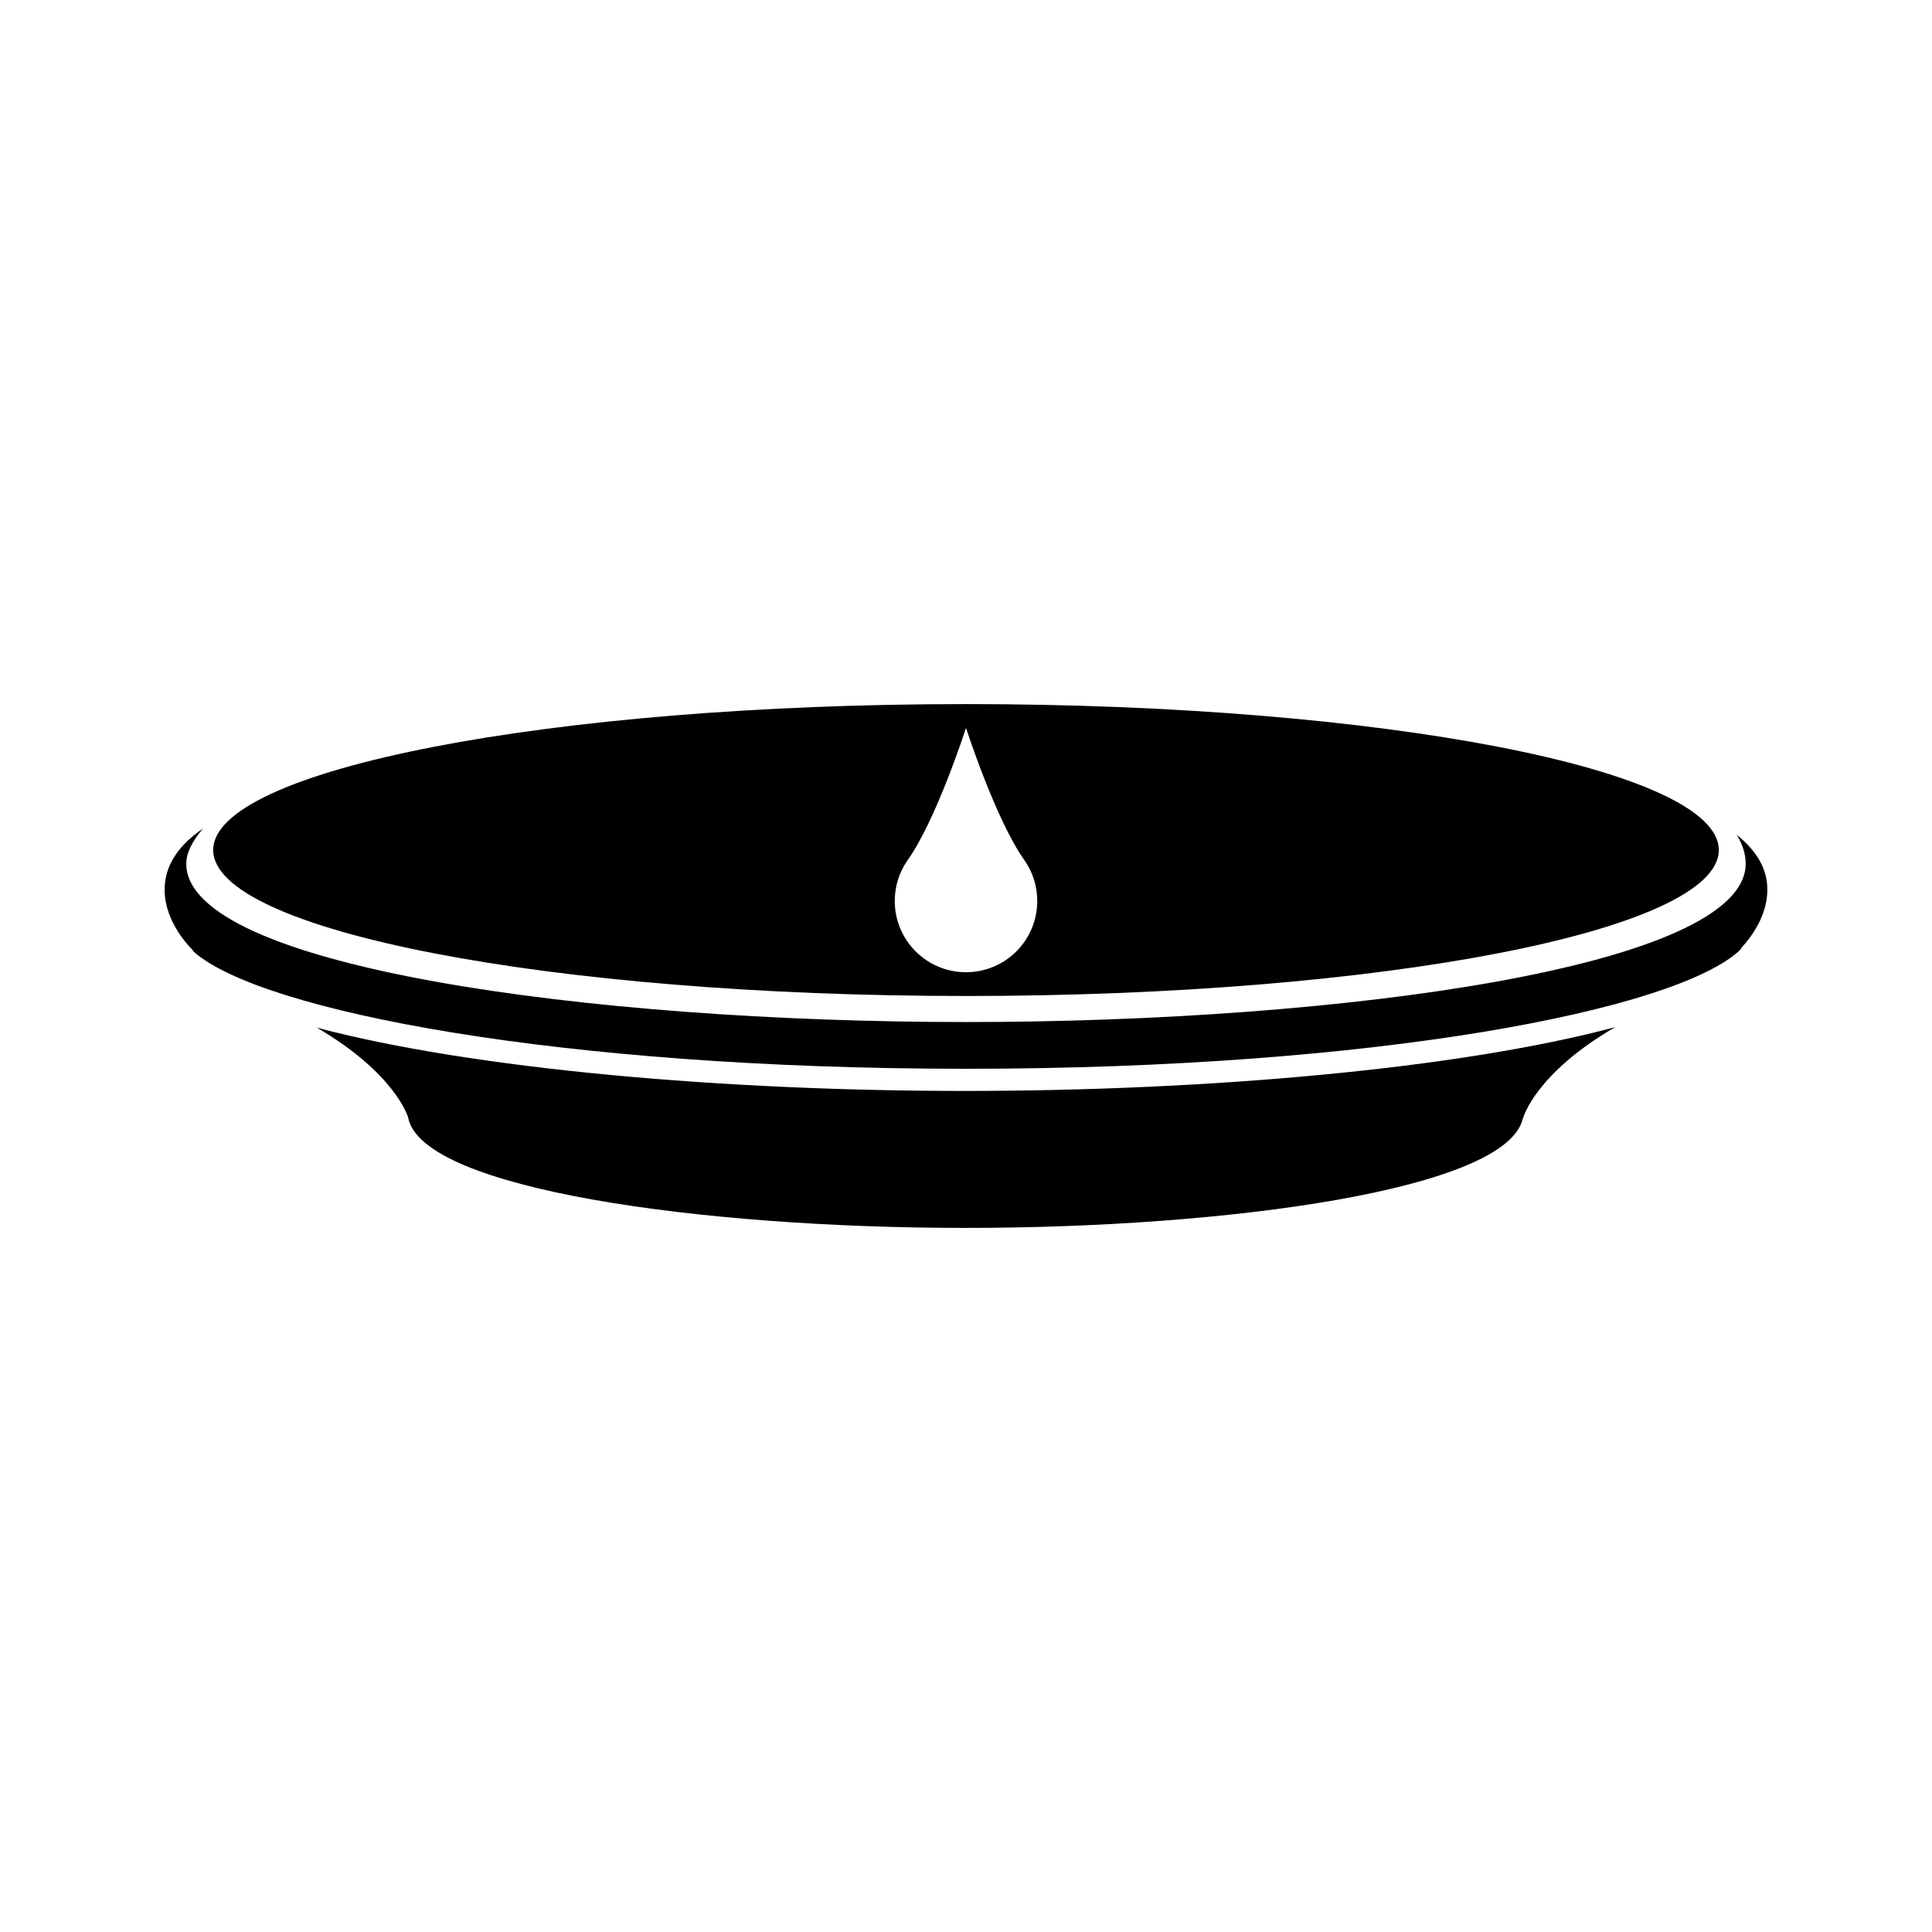
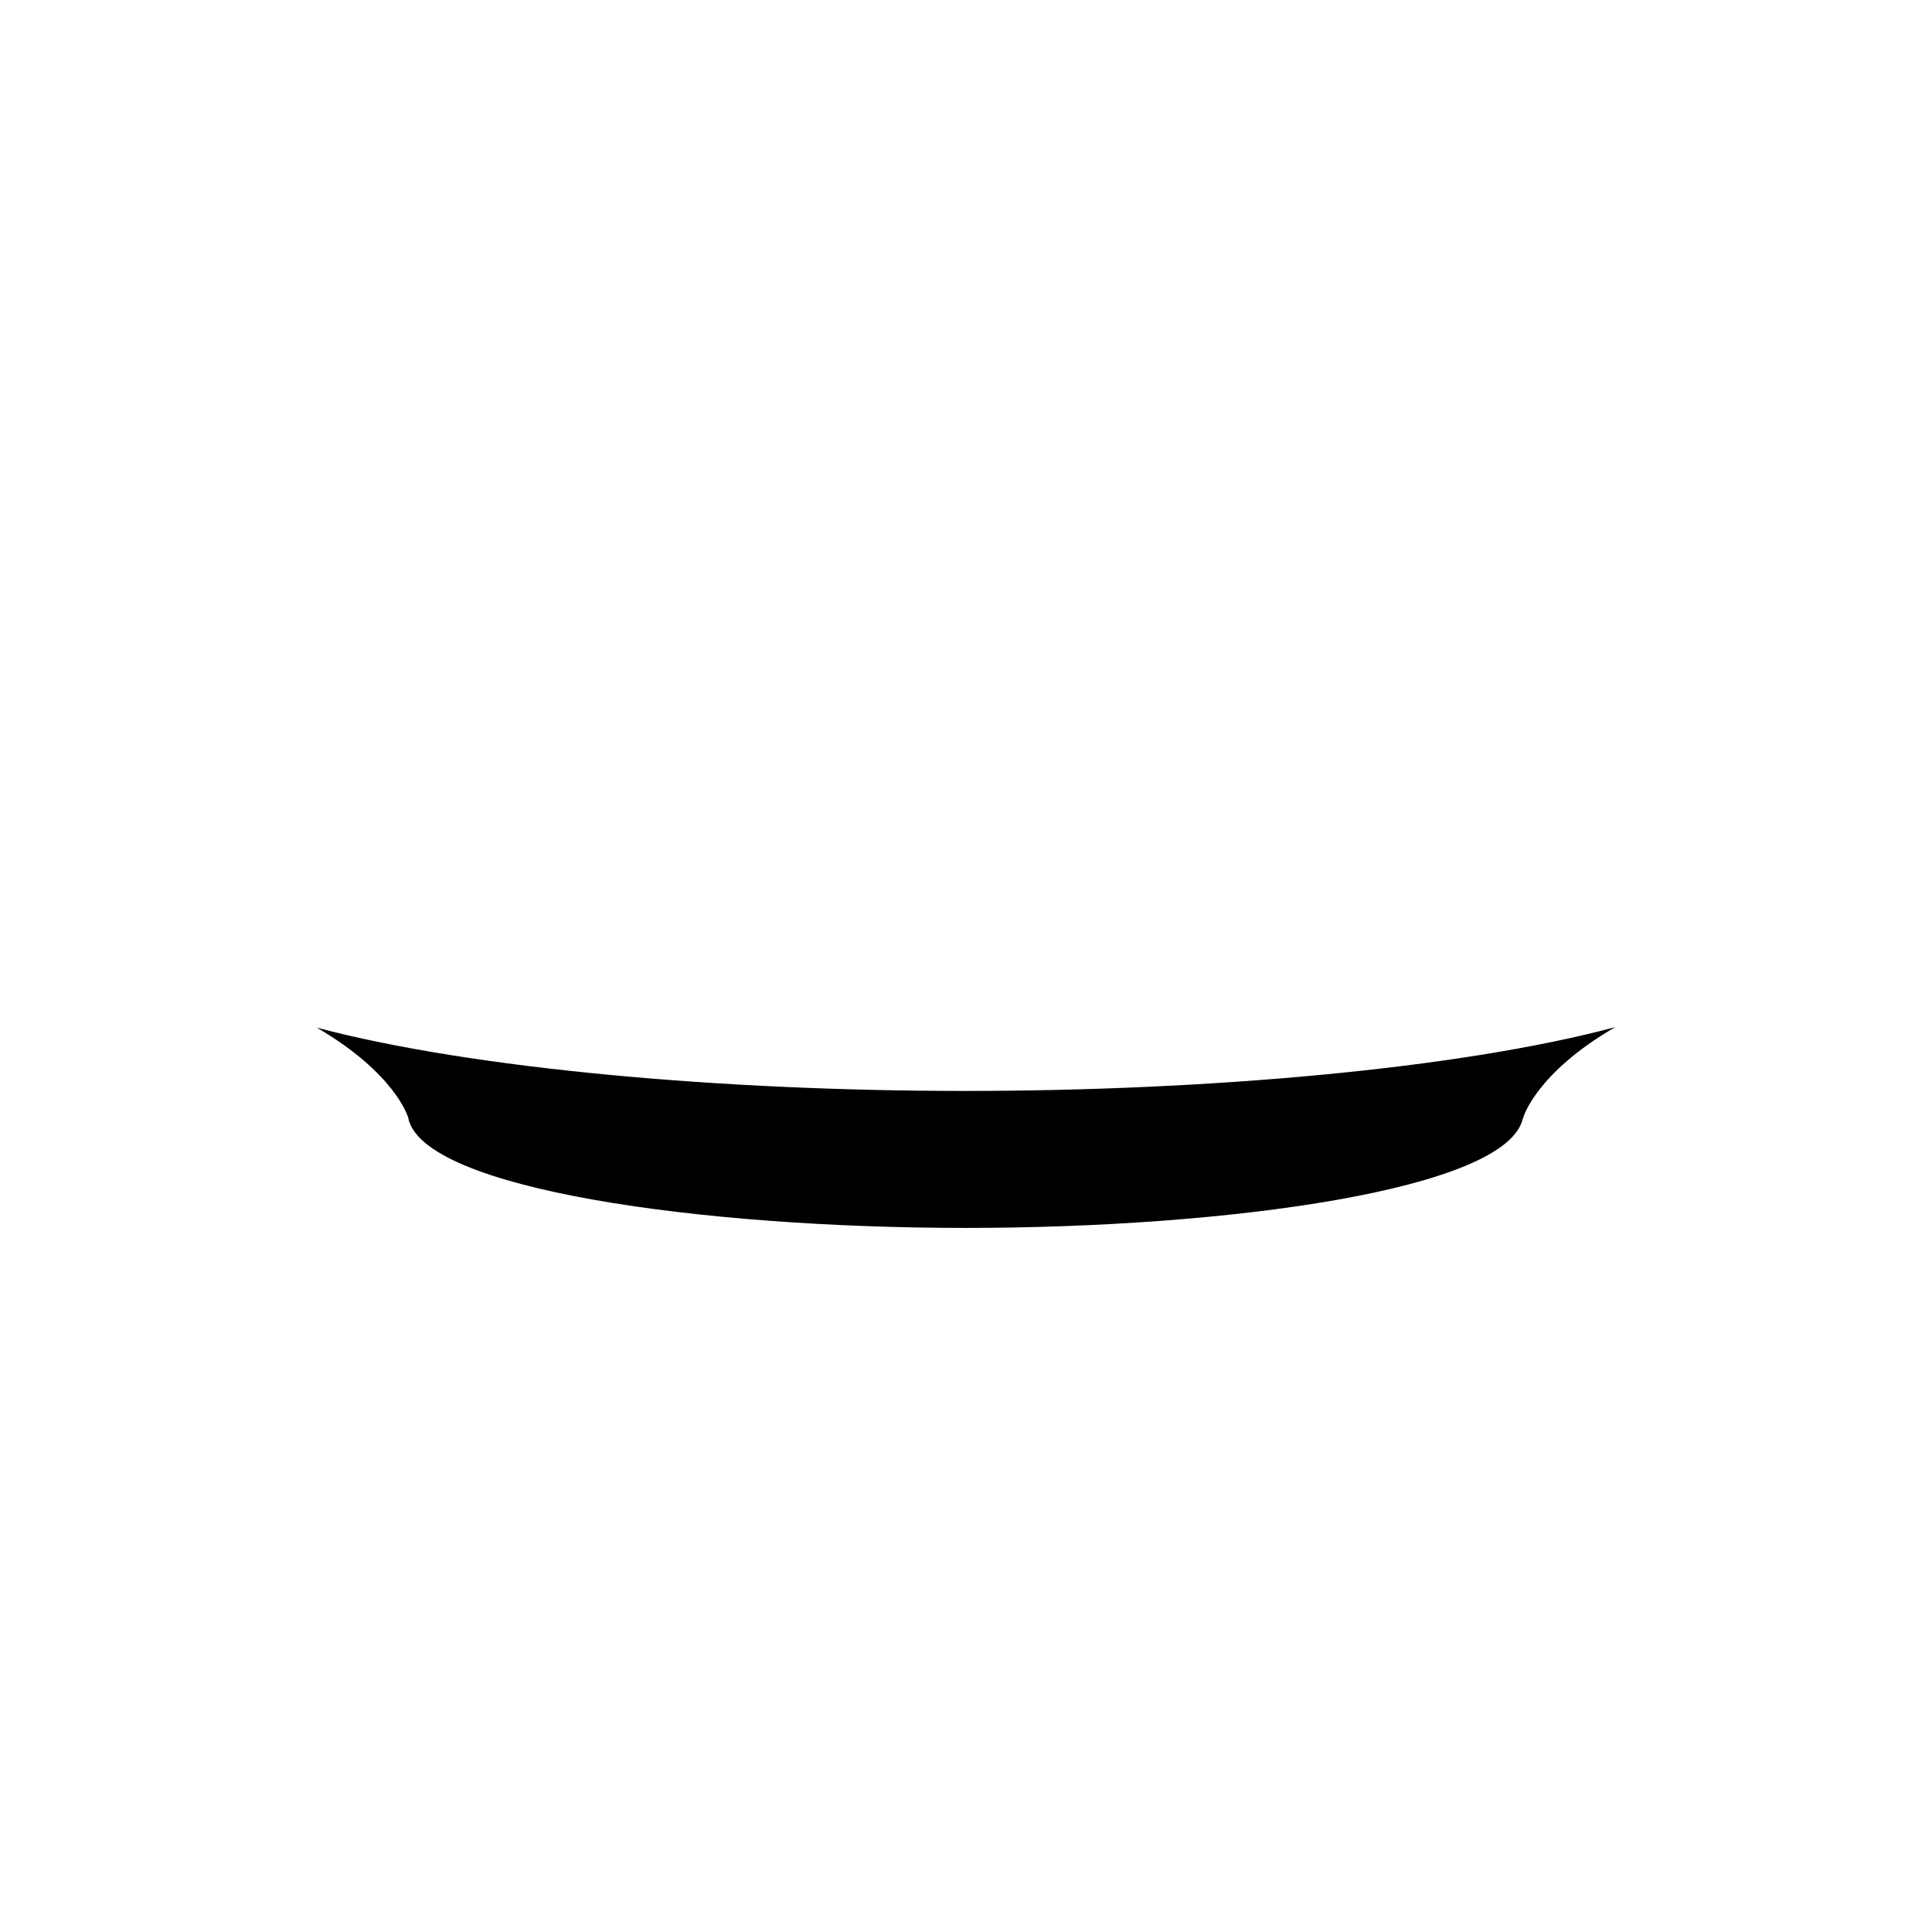
<svg xmlns="http://www.w3.org/2000/svg" fill="#000000" width="800px" height="800px" version="1.1" viewBox="144 144 512 512">
  <g>
    <path d="m399.74 433.11c-63.848 0-130.12-5.769-171.77-16.766 20.539 11.969 24.07 23.375 24.188 23.781 3.488 19.031 77.727 29.285 147.71 29.285 69.574 0 143.38-10.133 147.68-28.945 0.035-0.094 0.098-0.176 0.121-0.273 0.039-0.145 3.356-11.801 24.363-23.98-41.617 11.086-108.18 16.898-172.29 16.898z" />
-     <path d="m612.3 378.32c-0.445-4.914-3.273-9.27-8.047-13.082 1.547 2.527 2.371 5.109 2.371 7.652 0 27.254-106.46 41.961-206.63 41.961-100.17 0-206.63-14.707-206.63-41.961 0-2.867 1.641-6.09 4.43-9.312-6.141 4.176-9.598 9.113-10.102 14.742-0.801 8.871 5.906 15.988 7.281 17.348 0.121 0.223 0.34 0.434 0.477 0.656 18.117 15.727 97.066 30.914 204.55 30.914 108.68 0 188.18-15.527 205.11-31.445 0.145-0.258 0.383-0.504 0.508-0.766 2.133-2.297 7.394-8.797 6.68-16.707z" />
-     <path d="m400 330.59c-110.18 0-199.5 17.316-199.5 38.68 0 21.363 89.32 38.68 199.5 38.68s199.5-17.316 199.5-38.68c0-21.363-89.32-38.68-199.5-38.68zm0 71.062c-10.426 0-18.879-8.453-18.879-18.879 0-3.902 1.184-7.527 3.215-10.535 0 0 0.004-0.004 0.004-0.004 0.008-0.012 0.016-0.023 0.027-0.035 7.738-10.746 15.637-35.305 15.637-35.305s7.894 24.559 15.637 35.305c0.008 0.012 0.02 0.023 0.027 0.035 0 0 0.004 0.004 0.004 0.004 2.027 3.008 3.211 6.633 3.211 10.535-0.004 10.426-8.457 18.879-18.883 18.879z" />
+     <path d="m612.3 378.32z" />
  </g>
</svg>